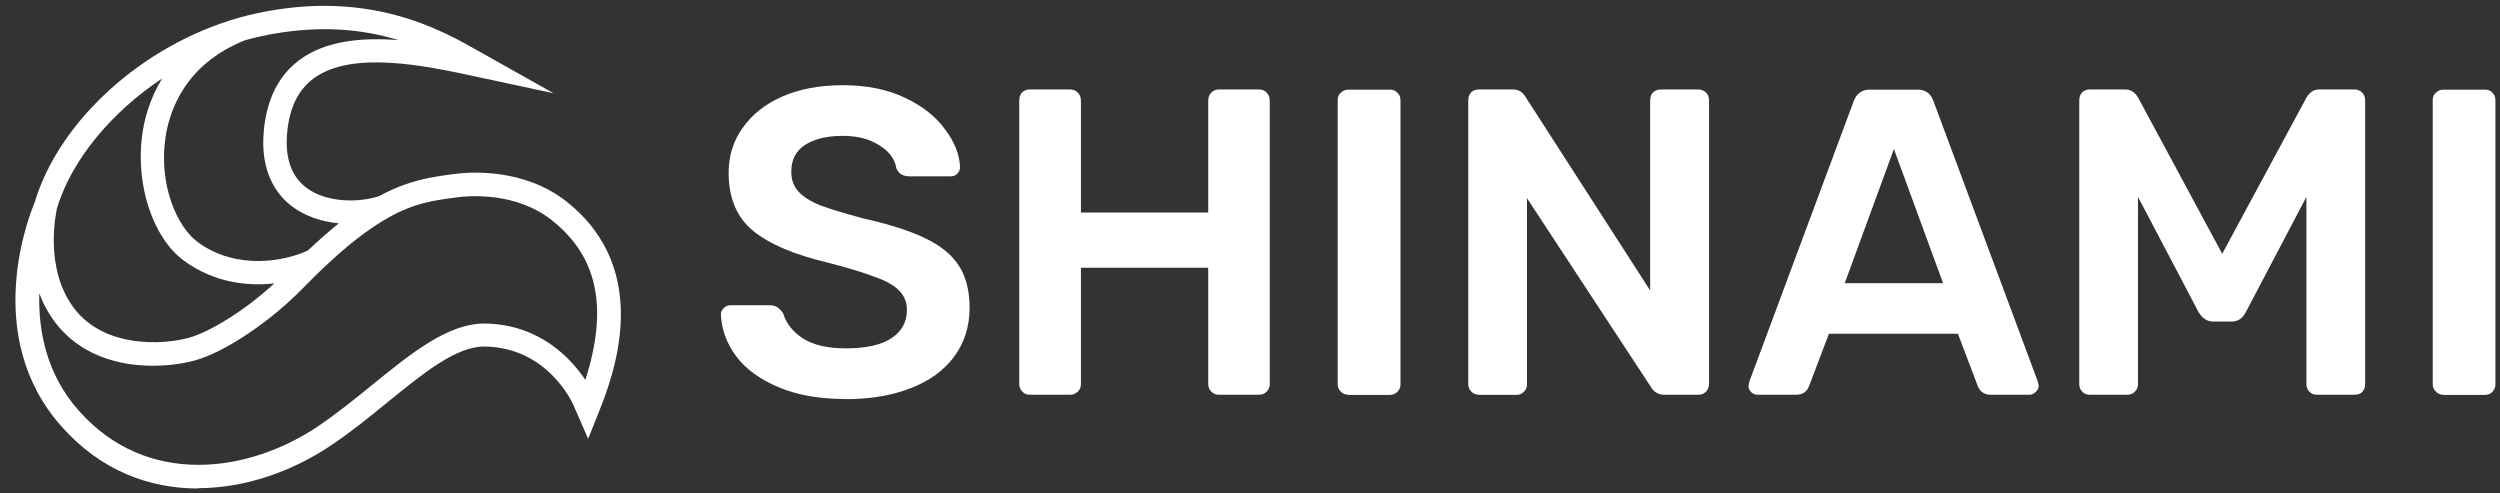
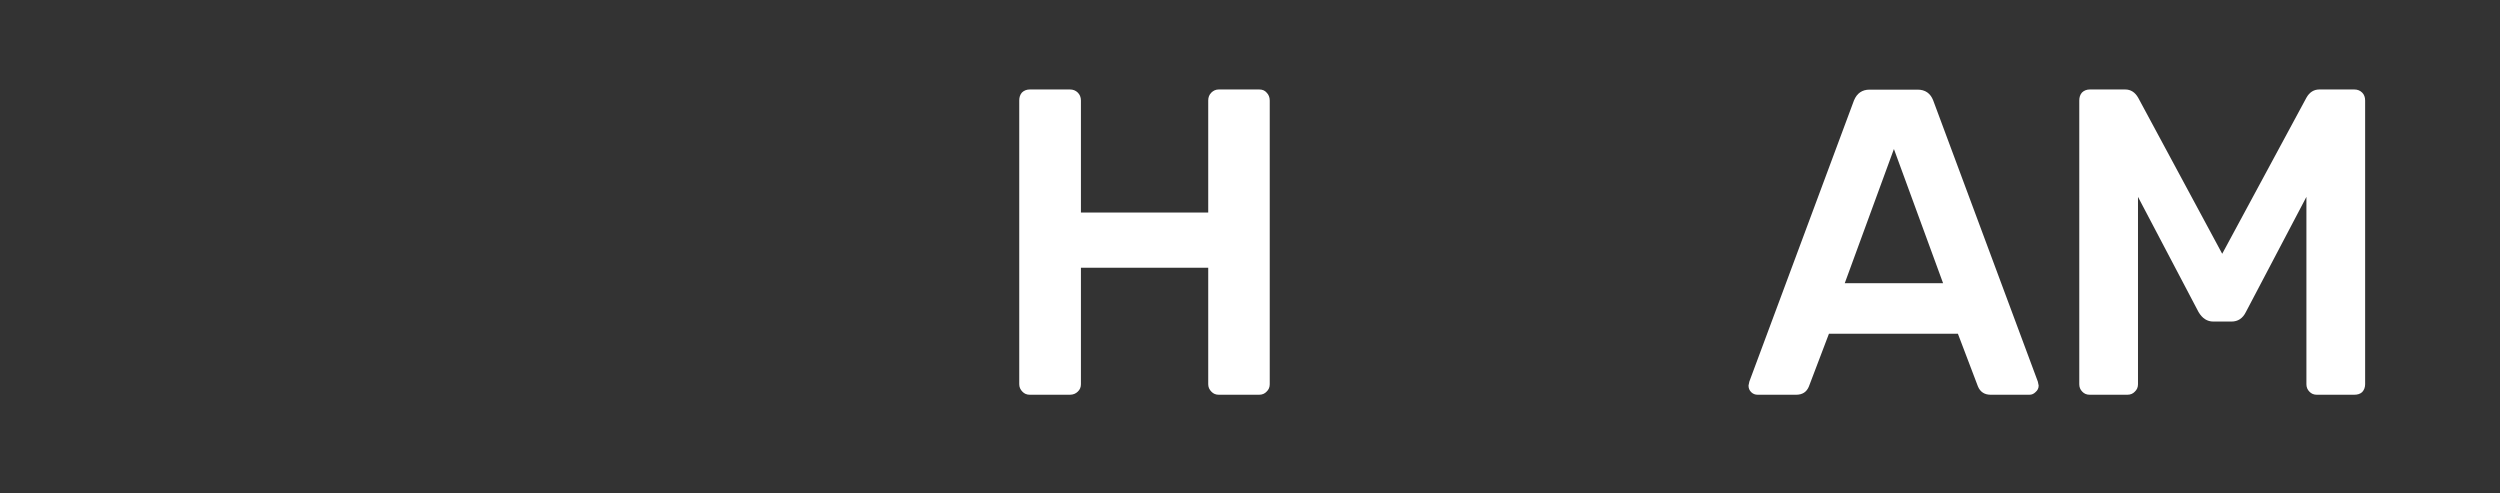
<svg xmlns="http://www.w3.org/2000/svg" id="Layer_1" version="1.1" viewBox="0 0 152 30">
  <rect x="0" y="0" width="152" height="30" fill="#333333" stroke="none" />
  <defs>
    <style>
      .st0 {
        fill: #fff;
      }
    </style>
  </defs>
-   <path class="st0" d="M12.04,29.7c-2.96,0-5.91-1.08-8.29-3.76-4.92-5.52-1.95-12.9-1.65-13.61C3.58,7.34,8.7,2.71,14.56,1.07l.19.68-.19-.68c.35-.1.69-.18,1.04-.26,6.89-1.48,11.26,1.02,13.61,2.36l4.45,2.5-4.85-1.04c-2.94-.63-7.39-1.58-9.73.13-.95.7-1.48,1.78-1.62,3.3-.14,1.52.24,2.65,1.15,3.34,1.29.99,3.36.9,4.45.52,1.78-.97,3.19-1.16,4.55-1.34.95-.13,4.23-.37,6.83,1.67,5.36,4.23,2.8,10.72,1.95,12.85l-.63,1.58-.89-2.04c-.06-.15-1.58-3.52-5.4-3.57-.01,0-.03,0-.04,0-1.71,0-3.72,1.64-5.86,3.38-1.09.89-2.22,1.81-3.43,2.62-2.36,1.59-5.23,2.61-8.1,2.61ZM2.39,17.8c-.07,2.27.41,4.94,2.42,7.19,4.12,4.63,10.27,3.79,14.54.92,1.15-.78,2.26-1.68,3.32-2.54,2.36-1.92,4.58-3.71,6.81-3.7,3.34.05,5.25,2.14,6.11,3.43,1.41-4.41.74-7.52-2.05-9.72-2.16-1.7-4.96-1.49-5.77-1.38-1.36.18-2.53.33-4.1,1.2l-.34-.62.34.62c-1.21.67-2.54,1.69-4.06,3.14l-.49-.51.49.51c-.38.36-.78.76-1.19,1.18-2.01,2.06-4.78,3.91-6.59,4.4-2.06.56-6.17.7-8.46-2.3-.44-.58-.76-1.19-.99-1.81ZM3.45,12.75c-.05.23-.77,3.6,1.06,6,1.84,2.41,5.36,2.23,6.96,1.79,1.18-.32,3.3-1.55,5.21-3.31-1.69.19-3.7-.06-5.51-1.39-1.87-1.38-2.93-4.58-2.53-7.6.12-.92.44-2.2,1.22-3.47-3.1,2.06-5.54,4.98-6.42,7.97ZM14.97,2.42c-3.77,1.47-4.7,4.4-4.92,6.02-.39,2.84.72,5.35,1.96,6.27,2.41,1.78,5.39,1.14,6.71.52.66-.62,1.28-1.17,1.88-1.65-1.03-.1-2.06-.43-2.87-1.05-.9-.69-1.93-2.06-1.69-4.59.18-1.93.92-3.38,2.19-4.31,1.59-1.17,3.81-1.36,6-1.19-2.15-.66-4.88-.98-8.34-.24-.31.07-.62.14-.93.23Z" />
-   <path class="st0" d="M51.41,24.26c-1.59,0-2.95-.24-4.08-.72-1.13-.48-1.99-1.1-2.57-1.88-.58-.78-.89-1.63-.93-2.54,0-.14.05-.26.16-.37.11-.12.24-.19.4-.19h2.41c.19,0,.35.04.48.13.12.09.24.21.34.37.18.6.57,1.1,1.19,1.51.64.41,1.5.61,2.6.61,1.24,0,2.16-.2,2.78-.61.64-.42.95-1,.95-1.72,0-.48-.16-.87-.48-1.19-.32-.32-.8-.59-1.46-.82-.64-.25-1.59-.54-2.86-.87-2.08-.49-3.61-1.15-4.58-1.96-.97-.81-1.46-1.98-1.46-3.5,0-1.02.28-1.93.85-2.73.57-.81,1.37-1.45,2.41-1.91,1.06-.46,2.29-.69,3.68-.69,1.47,0,2.73.26,3.79.77,1.08.51,1.89,1.16,2.44,1.93.57.76.87,1.52.9,2.28,0,.14-.05.27-.16.4-.11.11-.24.16-.4.16h-2.52c-.39,0-.65-.16-.79-.48-.09-.57-.43-1.03-1.03-1.4-.6-.39-1.34-.58-2.23-.58-.97,0-1.74.19-2.31.56-.55.37-.82.91-.82,1.62,0,.48.14.87.42,1.19.28.32.72.6,1.33.85.6.23,1.48.49,2.62.8,1.57.35,2.82.75,3.74,1.19.94.44,1.63,1,2.07,1.67.44.67.66,1.53.66,2.57,0,1.15-.32,2.15-.95,2.99-.62.83-1.5,1.47-2.65,1.91-1.13.44-2.45.66-3.95.66Z" />
  <path class="st0" d="M62.61,24c-.18,0-.33-.06-.45-.19-.12-.12-.19-.27-.19-.45V6.11c0-.19.05-.35.16-.48.12-.12.28-.19.48-.19h2.44c.19,0,.35.06.48.19.12.12.19.28.19.48v6.81h7.74v-6.81c0-.19.06-.35.19-.48.12-.12.27-.19.45-.19h2.46c.19,0,.34.06.45.19.12.12.19.28.19.48v17.25c0,.18-.06.33-.19.45-.11.12-.26.19-.45.19h-2.46c-.18,0-.33-.06-.45-.19-.12-.12-.19-.27-.19-.45v-7.08h-7.74v7.08c0,.18-.06.33-.19.45-.12.12-.28.19-.48.19h-2.44Z" />
-   <path class="st0" d="M81.97,24c-.18,0-.33-.06-.45-.19-.12-.12-.19-.27-.19-.45V6.09c0-.19.06-.34.19-.45.12-.12.27-.19.45-.19h2.54c.19,0,.34.06.45.19.12.11.19.26.19.45v17.28c0,.18-.06.33-.19.45-.11.12-.26.19-.45.19h-2.54Z" />
-   <path class="st0" d="M89.91,24c-.18,0-.33-.06-.45-.19-.12-.12-.19-.27-.19-.45V6.11c0-.19.05-.35.16-.48.12-.12.28-.19.48-.19h2.07c.34,0,.59.15.77.45l7.58,11.77V6.11c0-.19.05-.35.16-.48.12-.12.28-.19.48-.19h2.28c.19,0,.35.06.48.19.12.12.18.28.18.48v17.22c0,.19-.06.35-.18.48-.12.12-.27.19-.45.19h-2.09c-.35,0-.62-.15-.8-.45l-7.55-11.5v11.32c0,.18-.06.33-.19.45-.11.12-.26.19-.45.19h-2.28Z" />
  <path class="st0" d="M106.87,24c-.16,0-.29-.05-.4-.16-.11-.11-.16-.24-.16-.4l.05-.24,6.36-17.09c.18-.44.5-.66.95-.66h2.92c.46,0,.78.22.95.66l6.36,17.09.05.24c0,.16-.06.29-.19.4-.11.11-.23.16-.37.16h-2.36c-.37,0-.63-.17-.77-.5l-1.22-3.21h-7.84l-1.22,3.21c-.14.34-.4.5-.77.5h-2.36ZM112.15,17.22h5.99l-2.99-8.16-2.99,8.16Z" />
  <path class="st0" d="M127.05,24c-.18,0-.33-.06-.45-.19-.12-.12-.18-.27-.18-.45V6.11c0-.19.05-.35.16-.48.12-.12.28-.19.48-.19h2.15c.34,0,.6.17.79.5l5.11,9.49,5.12-9.49c.19-.34.46-.5.79-.5h2.12c.19,0,.35.06.48.19.12.12.18.28.18.48v17.25c0,.19-.06.35-.18.48-.12.11-.28.16-.48.16h-2.28c-.18,0-.33-.06-.45-.19-.12-.12-.18-.27-.18-.45v-11.39l-3.68,7c-.19.39-.49.58-.87.58h-1.11c-.37,0-.67-.19-.9-.58l-3.68-7v11.39c0,.18-.06.33-.19.45-.11.12-.26.19-.45.19h-2.28Z" />
-   <path class="st0" d="M148.55,24c-.18,0-.33-.06-.45-.19-.12-.12-.19-.27-.19-.45V6.09c0-.19.06-.34.19-.45.12-.12.27-.19.45-.19h2.54c.2,0,.35.06.45.19.12.11.18.26.18.45v17.28c0,.18-.06.33-.18.45-.11.12-.26.19-.45.19h-2.54Z" />
</svg>